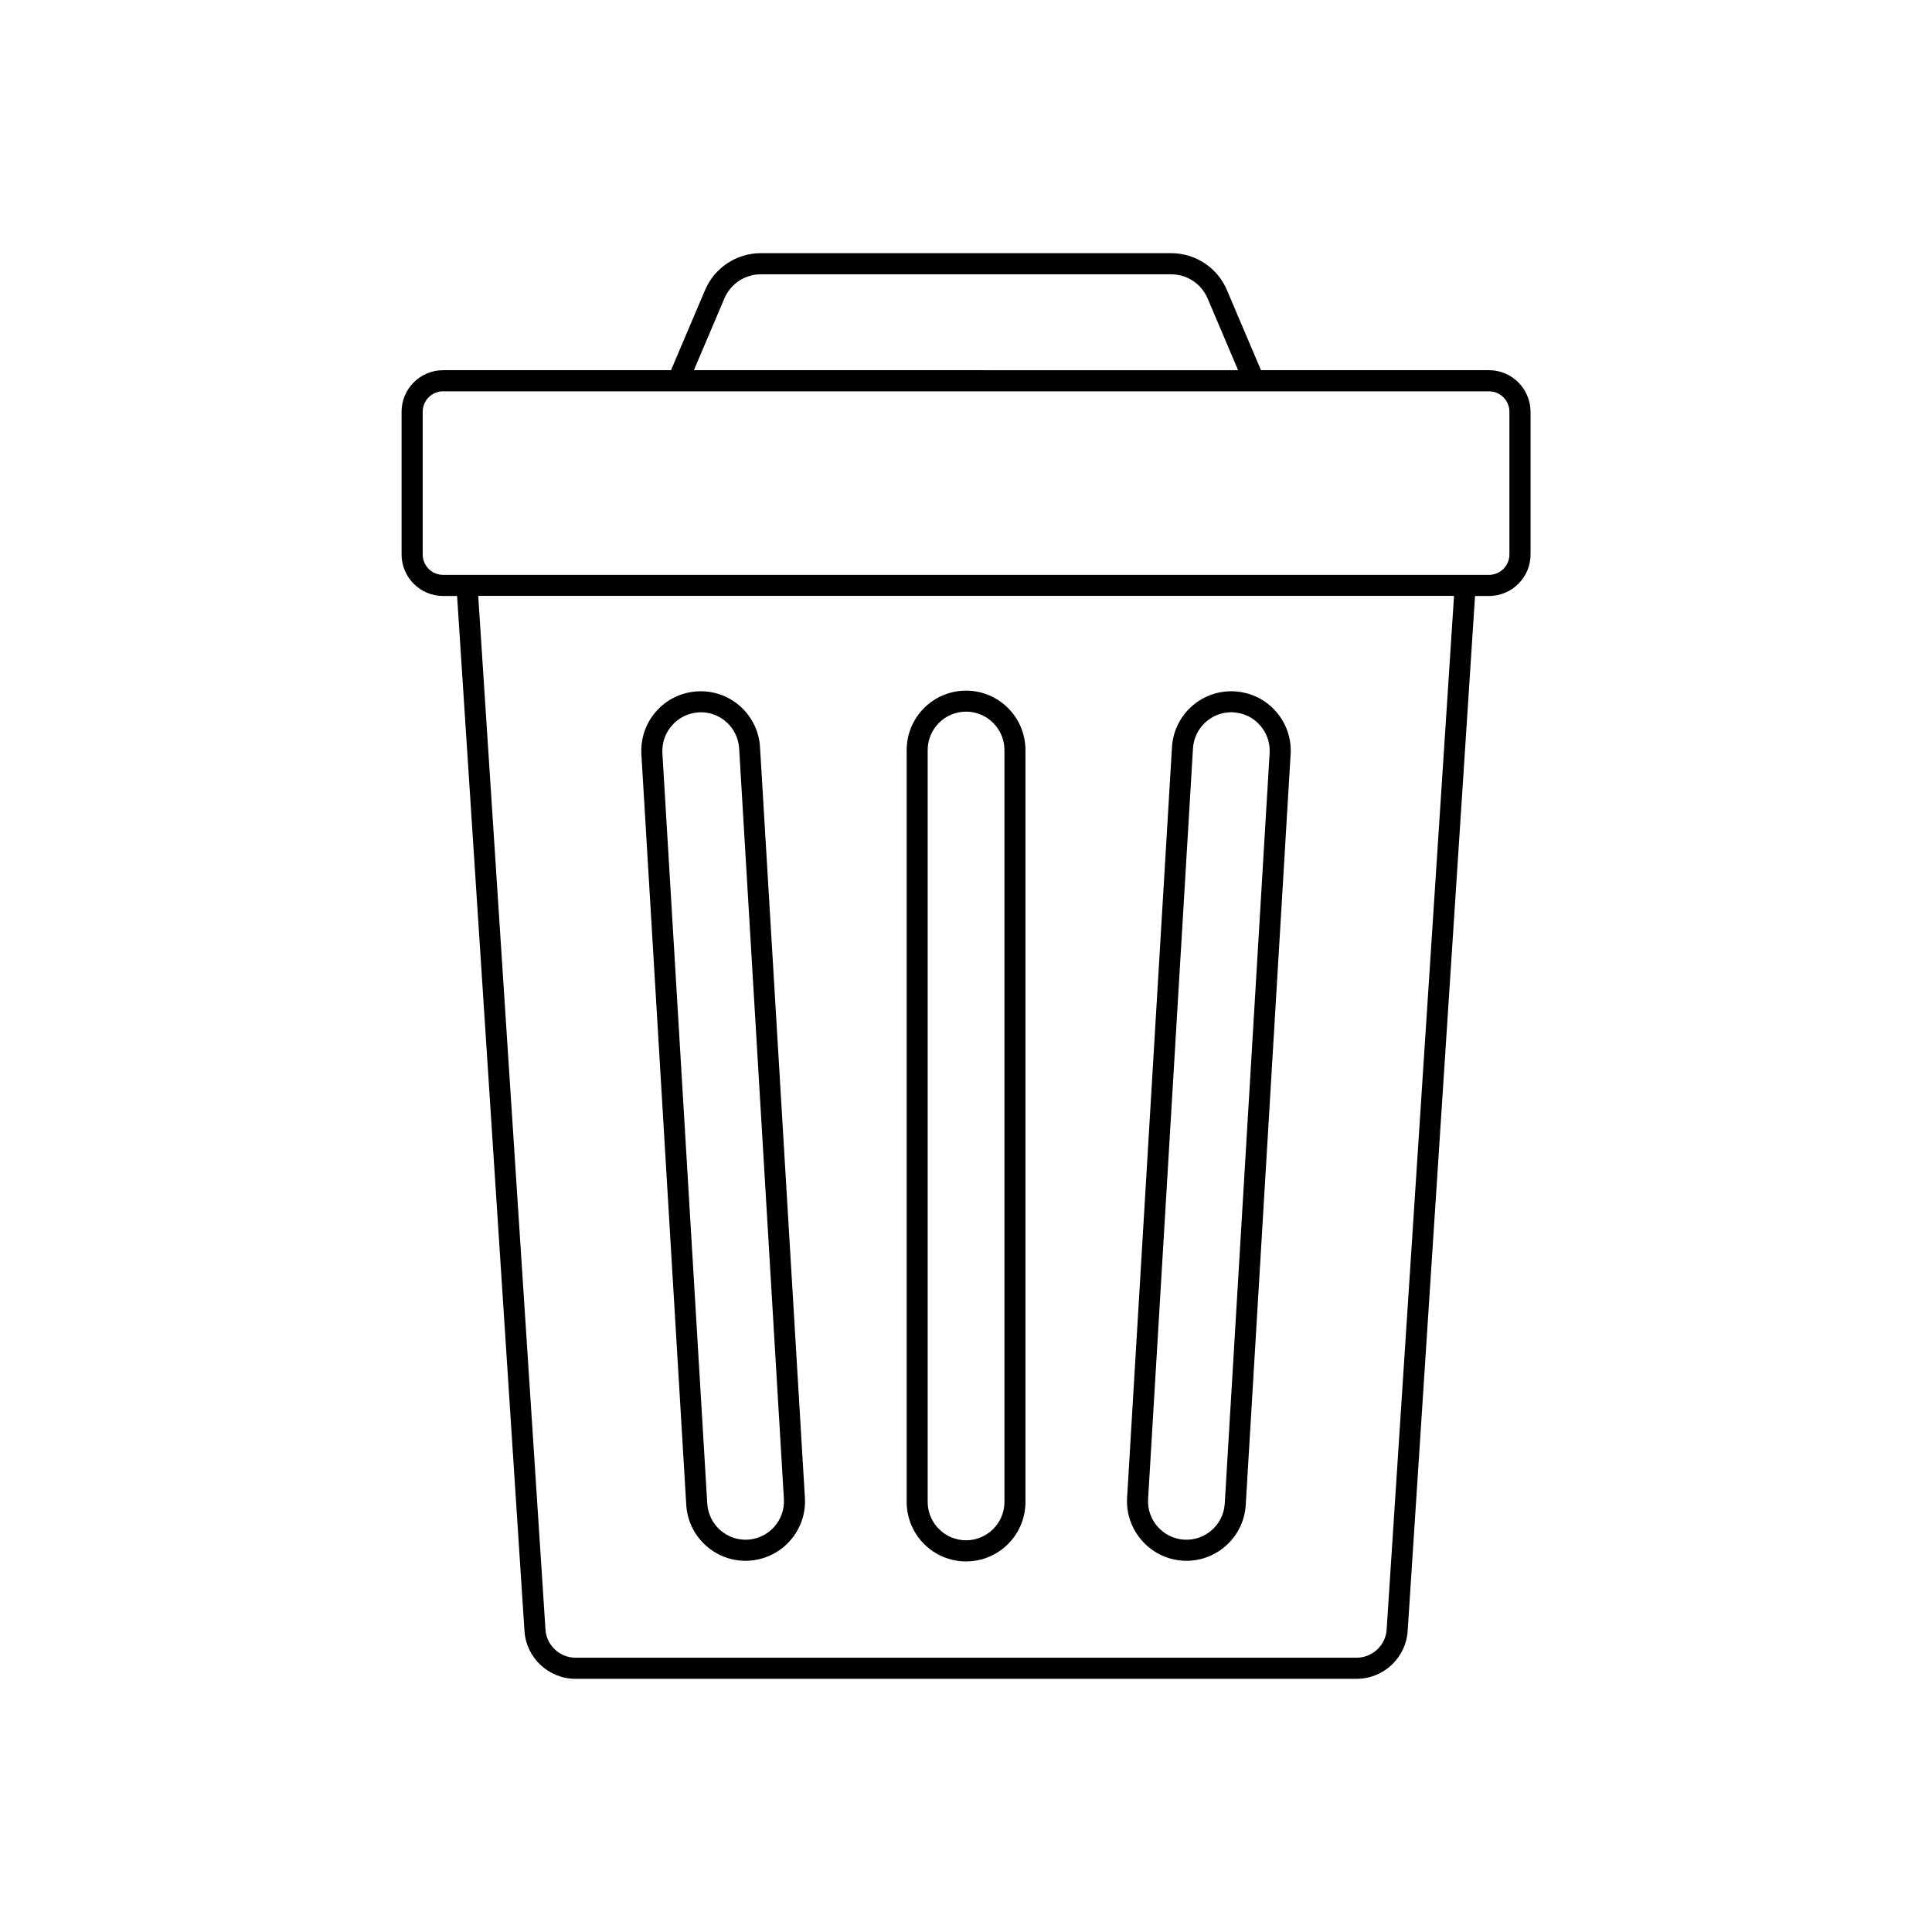
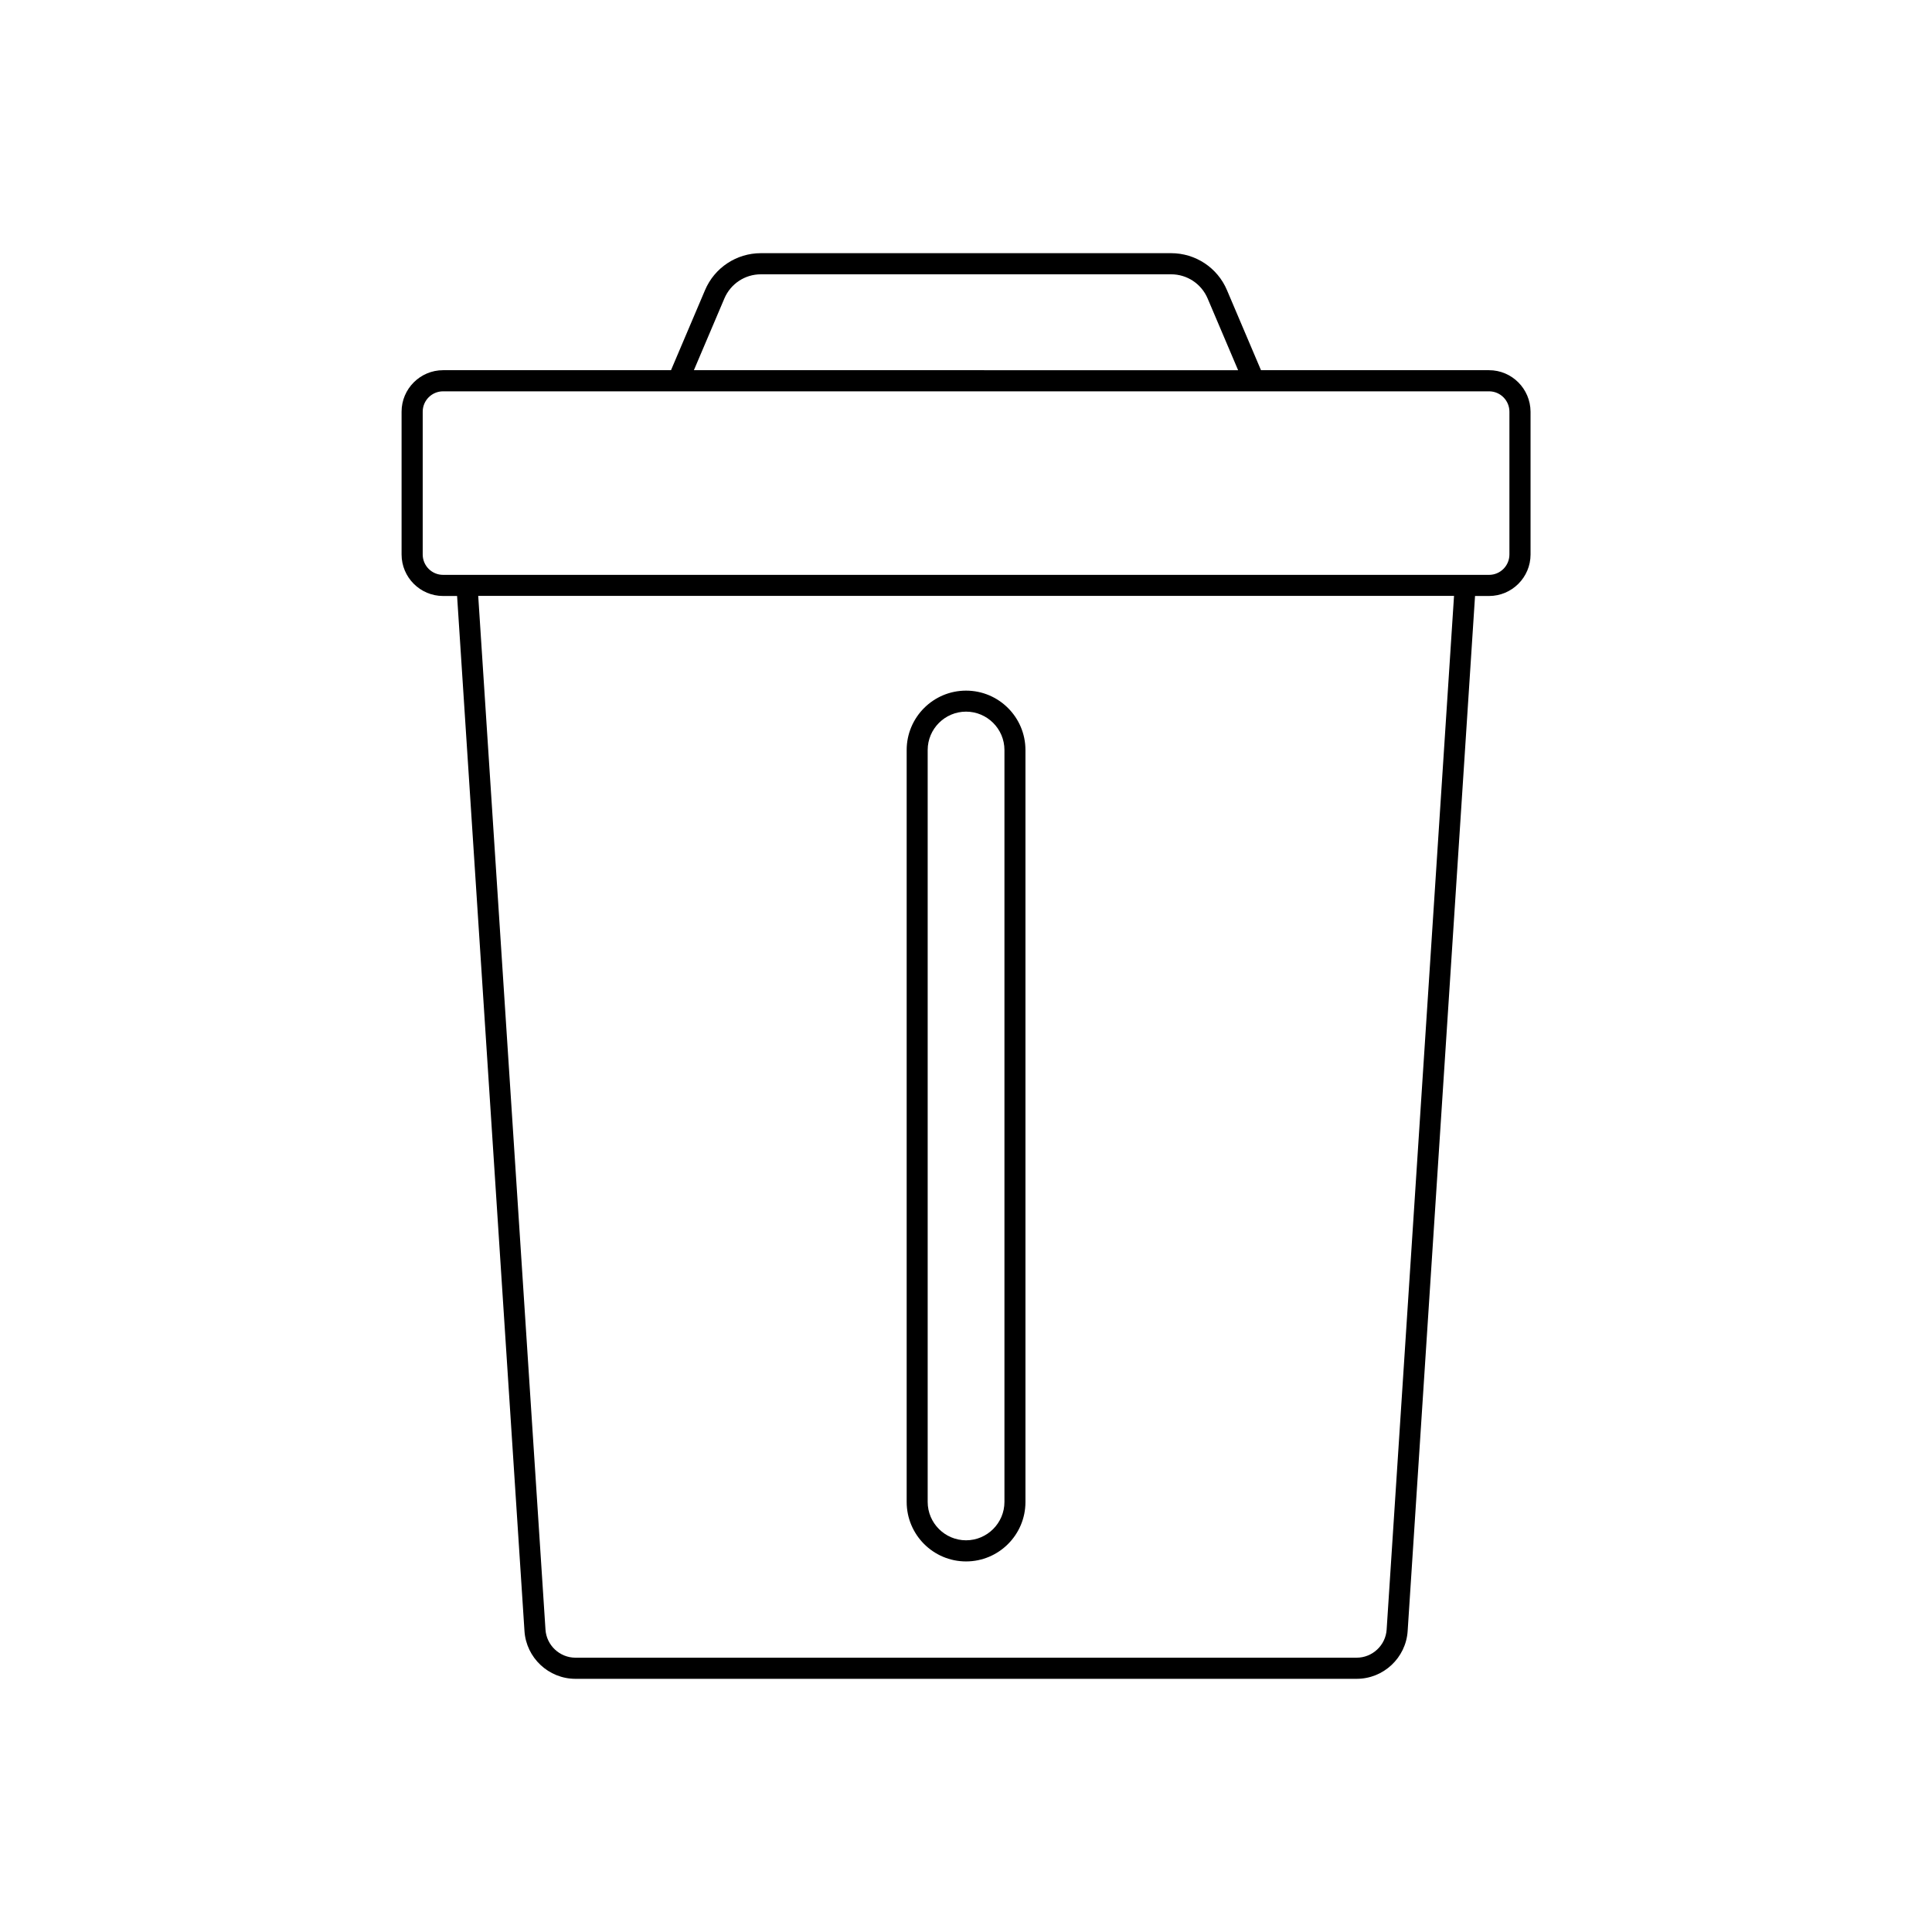
<svg xmlns="http://www.w3.org/2000/svg" x="0px" y="0px" viewBox="0 0 1545.3 1545.3" style="enable-background:new 0 0 1545.3 1545.3;" xml:space="preserve">
  <style type="text/css">	.st0{fill:#FFFFFF;}	.st1{fill:#C1CAD3;}	.st2{fill:#DAE0E5;}	.st3{fill:#A2AFBA;}</style>
  <g id="background" />
  <g id="Objects">
    <g>
      <path d="M1191,296.1h-182.4l-27.2-64c-7.6-18-25.2-29.6-44.7-29.6H608.6c-19.5,0-37.1,11.6-44.7,29.6l-27.2,64H354.4   c-18.3,0-33.2,14.9-33.2,33.2v114.2c0,18.3,14.9,33.2,33.2,33.2h11.2l53.9,827.9c1.4,21.4,19.3,38.2,40.8,38.2h624.8   c21.5,0,39.4-16.8,40.8-38.2l53.9-827.9h11.2c18.3,0,33.2-14.9,33.2-33.2V329.3C1224.1,311,1209.3,296.1,1191,296.1z M579.4,238.7   c5-11.7,16.4-19.3,29.2-19.3h328.1c12.8,0,24.2,7.6,29.2,19.3l24.4,57.4H555L579.4,238.7z M1109.1,1303.4   c-0.8,12.6-11.4,22.5-24,22.5H460.3c-12.6,0-23.2-9.9-24-22.5l-53.8-826.8h780.5L1109.1,1303.4z M1207.3,443.5   c0,9-7.3,16.3-16.3,16.3H354.4c-9,0-16.3-7.3-16.3-16.3V329.3c0-9,7.3-16.3,16.3-16.3h187.9c0,0,0.1,0,0.1,0H1003c0,0,0,0,0,0   c0,0,0,0,0,0H1191c9,0,16.3,7.3,16.3,16.3V443.5z" />
      <path d="M772.7,1248.9c26.2,0,47.5-21.3,47.5-47.5V599.9c0-26.2-21.3-47.5-47.5-47.5s-47.5,21.3-47.5,47.5v601.4   C725.2,1227.6,746.5,1248.9,772.7,1248.9z M742,599.9c0-16.9,13.8-30.7,30.7-30.7s30.7,13.8,30.7,30.7v601.4   c0,16.9-13.8,30.7-30.7,30.7s-30.7-13.8-30.7-30.7V599.9z" />
-       <path d="M548.9,1203.7c1.5,25.2,22.5,44.7,47.4,44.7c0.9,0,1.9,0,2.9-0.1c0,0,0,0,0,0c26.1-1.6,46.2-24.1,44.6-50.3l-35.9-600.4   c-1.5-25.1-22.3-44.7-47.4-44.7c-0.9,0-1.9,0-2.9,0.1c-12.7,0.8-24.3,6.4-32.7,15.9c-8.4,9.5-12.6,21.7-11.9,34.4L548.9,1203.7z    M537.6,580.1c5.4-6.1,12.9-9.8,21.1-10.3c0.7,0,1.3-0.1,1.9-0.1c16.2,0,29.6,12.7,30.6,28.9L627,1199c1,16.9-11.9,31.4-28.8,32.5   c-16.9,1-31.4-11.9-32.5-28.8l-35.9-600.4C529.4,594.1,532.1,586.2,537.6,580.1z" />
-       <path d="M946.1,1248.3C946.1,1248.3,946.1,1248.3,946.1,1248.3c1,0.1,1.9,0.1,2.9,0.1c24.9,0,45.9-19.5,47.4-44.7l35.9-600.4   c0.8-12.7-3.5-24.9-11.9-34.4c-8.4-9.5-20-15.1-32.7-15.9c-1-0.1-2-0.1-2.9-0.1c-25.1,0-45.9,19.6-47.4,44.7L901.5,1198   C900,1224.1,920,1246.7,946.1,1248.3z M918.3,1199l35.9-600.4c1-16.2,14.4-28.9,30.6-28.9c0.6,0,1.2,0,1.9,0.1   c8.2,0.5,15.7,4.1,21.1,10.3c5.4,6.1,8.2,14,7.7,22.2l-35.9,600.4c-1,16.9-15.6,29.8-32.5,28.8   C930.2,1230.4,917.3,1215.9,918.3,1199z" />
    </g>
  </g>
</svg>